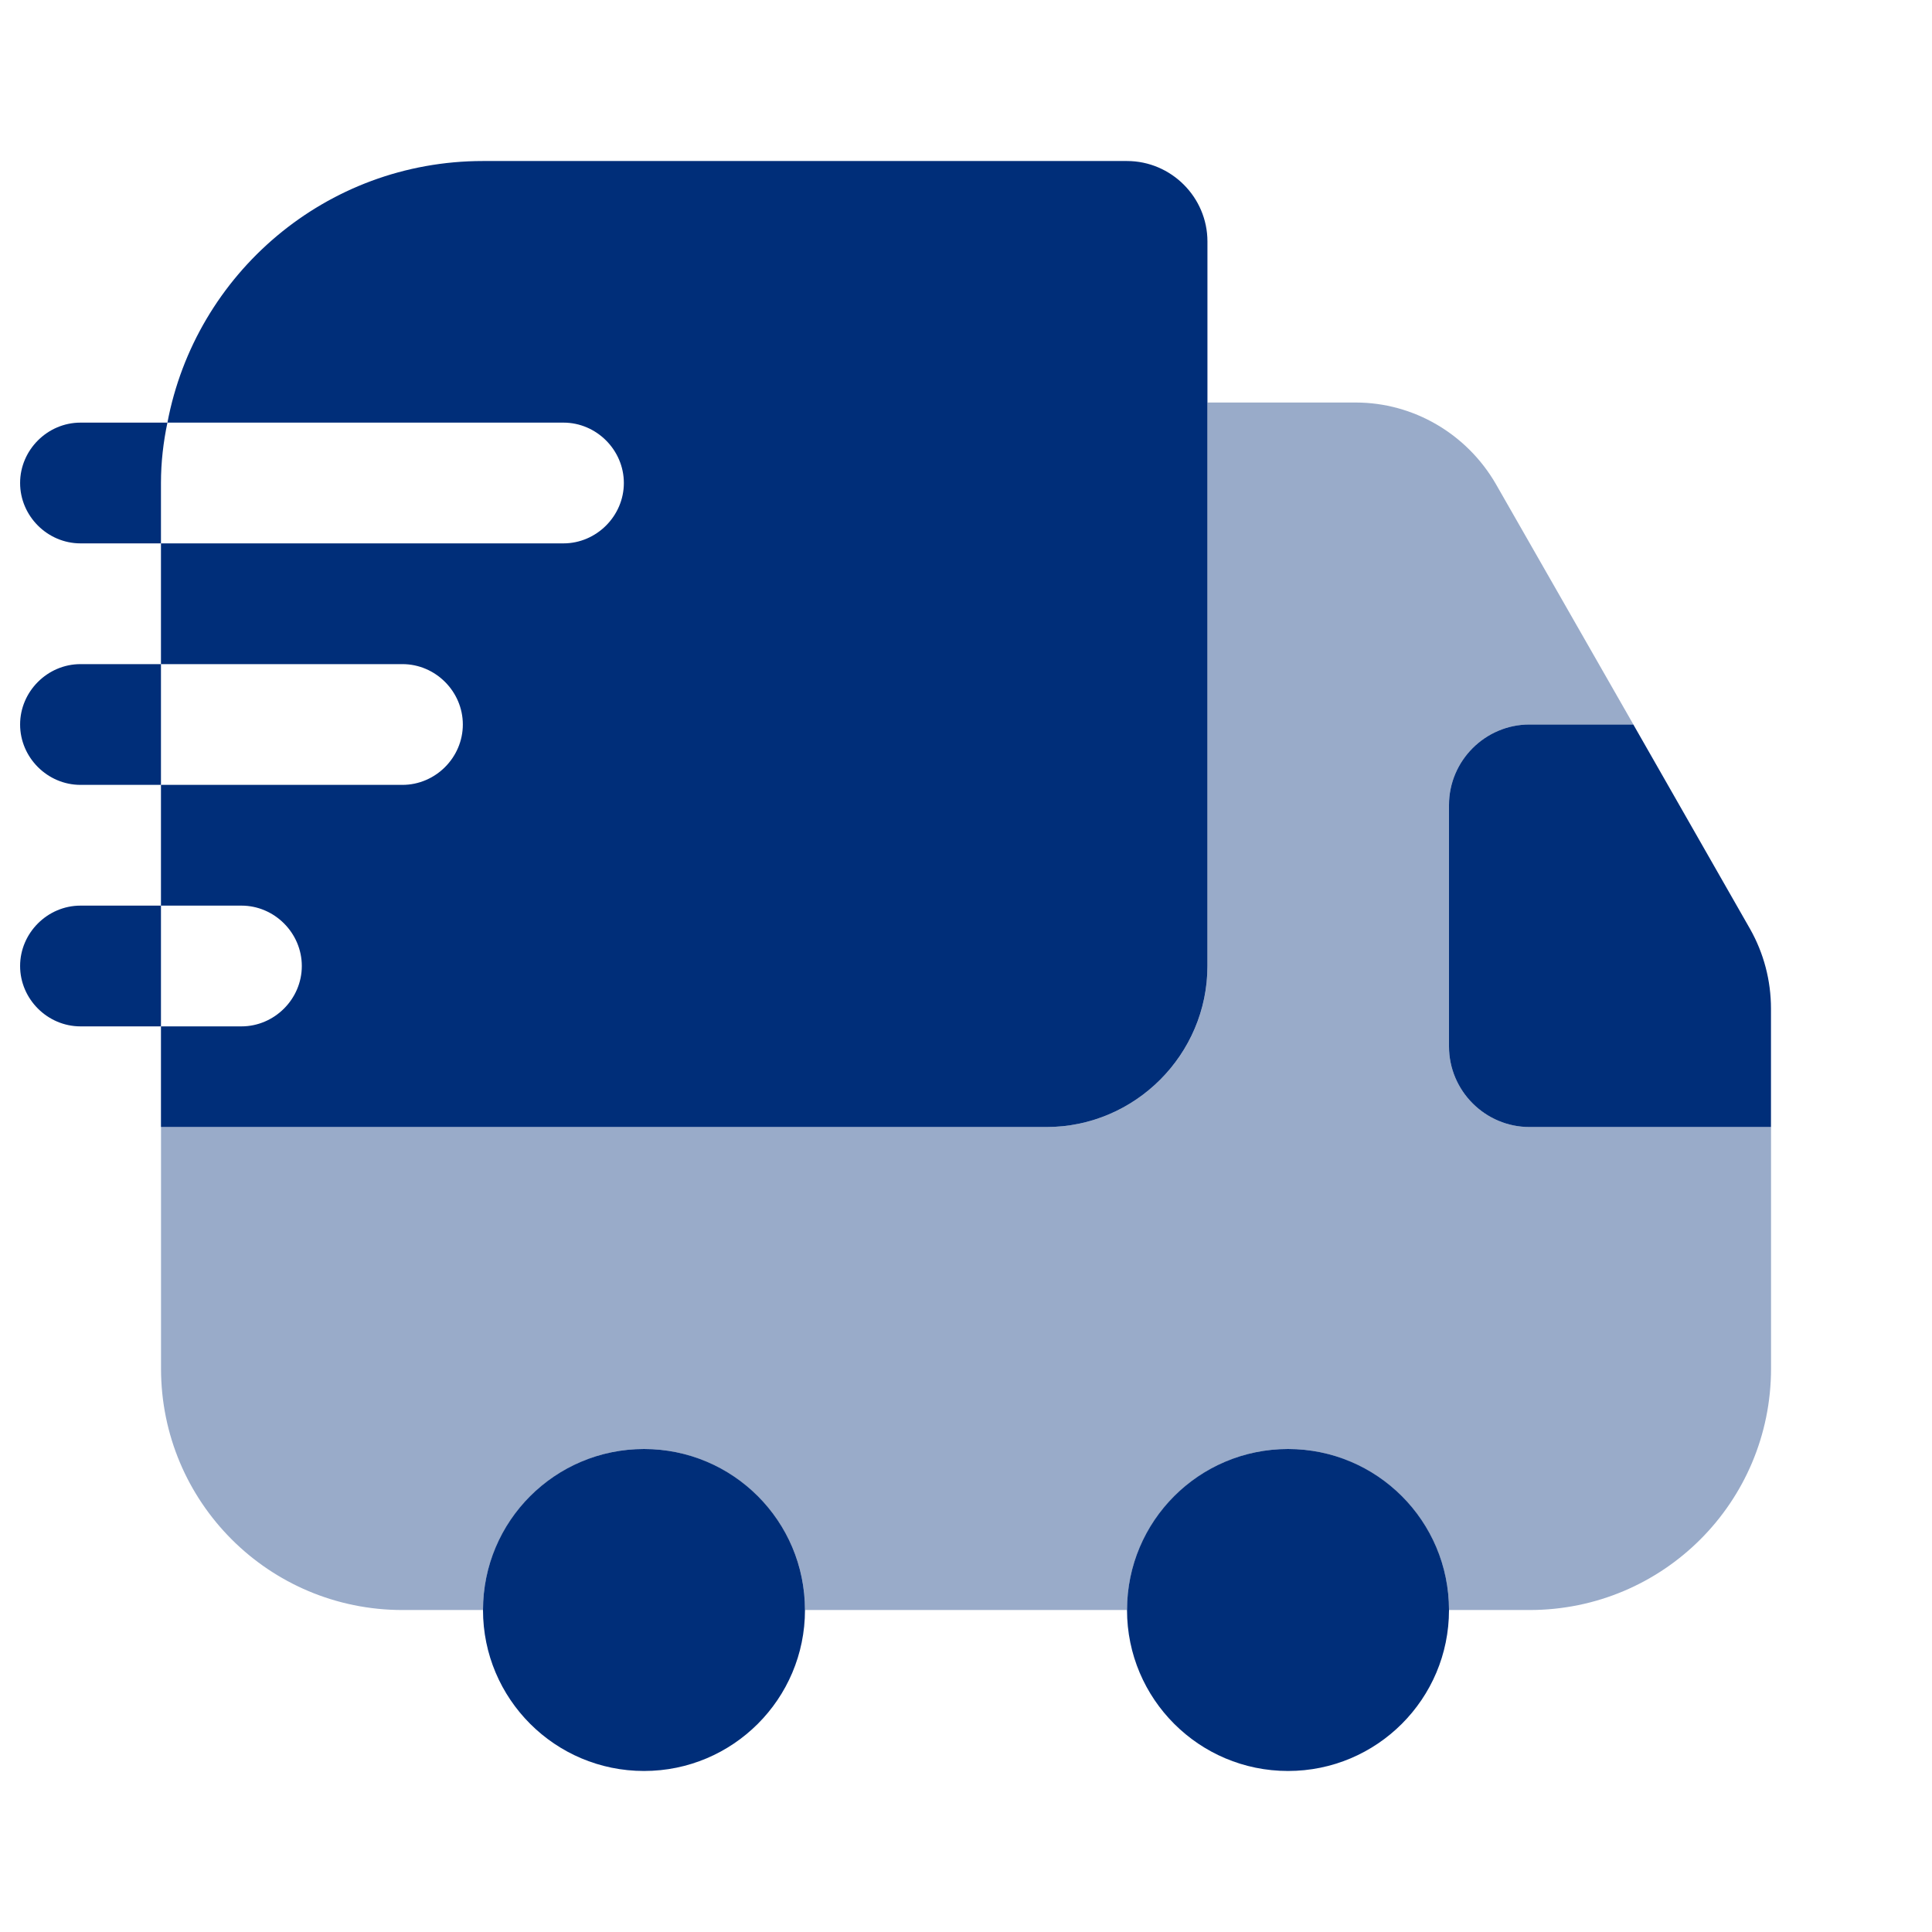
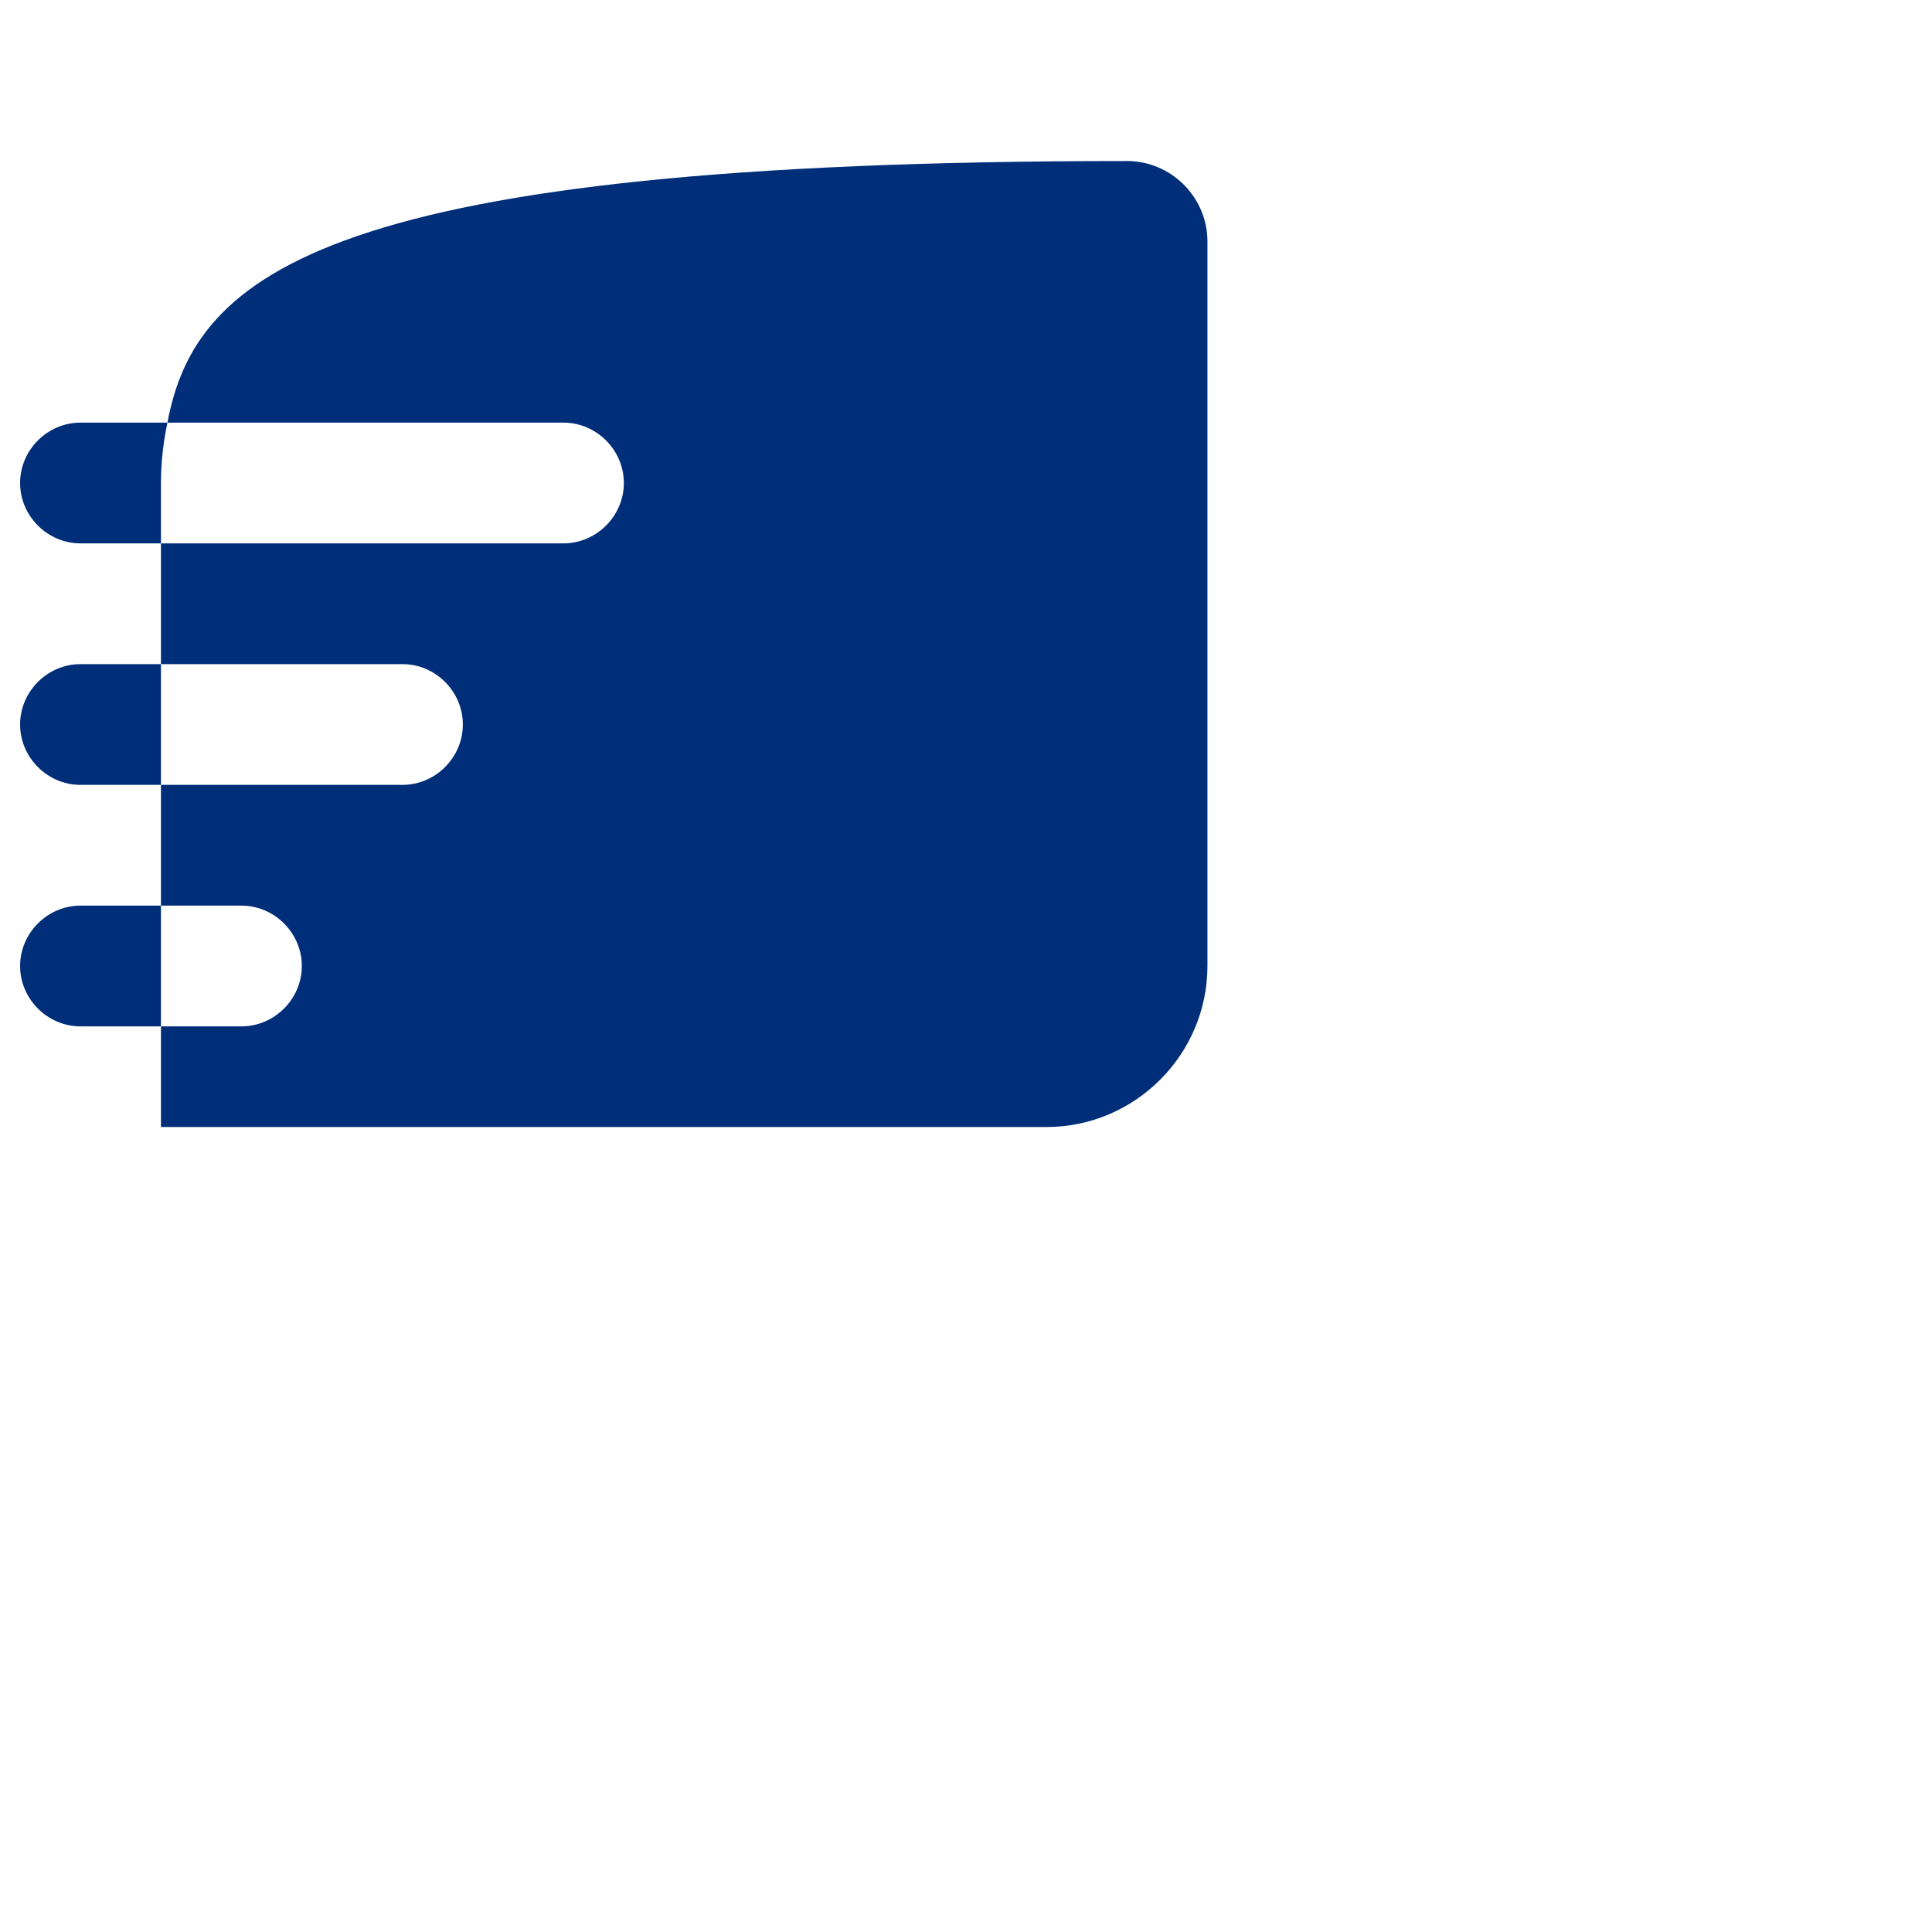
<svg xmlns="http://www.w3.org/2000/svg" width="32" height="32" viewBox="0 0 32 32" fill="none">
-   <path opacity="0.4" d="M29.334 18.667V22.667C29.334 24.88 27.547 26.667 25.334 26.667H24C24 25.2 22.8 24 21.334 24C19.867 24 18.667 25.2 18.667 26.667H13.334C13.334 25.2 12.134 24 10.667 24C9.2 24 8 25.2 8 26.667H6.667C4.454 26.667 2.667 24.88 2.667 22.667V18.667H17.334C18.8 18.667 20 17.467 20 16V6.667H22.454C23.414 6.667 24.294 7.187 24.774 8.013L27.054 12H25.334C24.6 12 24 12.6 24 13.333V17.333C24 18.067 24.6 18.667 25.334 18.667H29.334Z" fill="#002E79" />
-   <path d="M10.667 29.333C12.139 29.333 13.333 28.139 13.333 26.667C13.333 25.194 12.139 24 10.667 24C9.194 24 8 25.194 8 26.667C8 28.139 9.194 29.333 10.667 29.333Z" fill="#002E79" />
-   <path d="M21.334 29.333C22.806 29.333 24 28.139 24 26.667C24 25.194 22.806 24 21.334 24C19.861 24 18.667 25.194 18.667 26.667C18.667 28.139 19.861 29.333 21.334 29.333Z" fill="#002E79" />
-   <path d="M29.333 16.707V18.667H25.333C24.6 18.667 24 18.067 24 17.333V13.333C24 12.6 24.6 12 25.333 12H27.053L28.987 15.387C29.213 15.787 29.333 16.24 29.333 16.707Z" fill="#002E79" />
-   <path d="M18.666 2.667H7.999C5.399 2.667 3.239 4.533 2.773 7H9.333C9.879 7 10.333 7.453 10.333 8C10.333 8.547 9.879 9 9.333 9H2.666V11H6.666C7.213 11 7.666 11.453 7.666 12C7.666 12.547 7.213 13 6.666 13H2.666V15H3.999C4.546 15 4.999 15.453 4.999 16C4.999 16.547 4.546 17 3.999 17H2.666V18.667H17.333C18.799 18.667 19.999 17.467 19.999 16V4C19.999 3.267 19.399 2.667 18.666 2.667Z" fill="#002E79" />
+   <path d="M18.666 2.667C5.399 2.667 3.239 4.533 2.773 7H9.333C9.879 7 10.333 7.453 10.333 8C10.333 8.547 9.879 9 9.333 9H2.666V11H6.666C7.213 11 7.666 11.453 7.666 12C7.666 12.547 7.213 13 6.666 13H2.666V15H3.999C4.546 15 4.999 15.453 4.999 16C4.999 16.547 4.546 17 3.999 17H2.666V18.667H17.333C18.799 18.667 19.999 17.467 19.999 16V4C19.999 3.267 19.399 2.667 18.666 2.667Z" fill="#002E79" />
  <path d="M2.773 7H1.333C0.786 7 0.333 7.453 0.333 8C0.333 8.547 0.786 9 1.333 9H2.666V8C2.666 7.653 2.706 7.32 2.773 7Z" fill="#002E79" />
  <path d="M1.333 11C0.786 11 0.333 11.453 0.333 12C0.333 12.547 0.786 13 1.333 13H2.666V11H1.333Z" fill="#002E79" />
  <path d="M1.333 15C0.786 15 0.333 15.453 0.333 16C0.333 16.547 0.786 17 1.333 17H2.666V15H1.333Z" fill="#002E79" />
</svg>